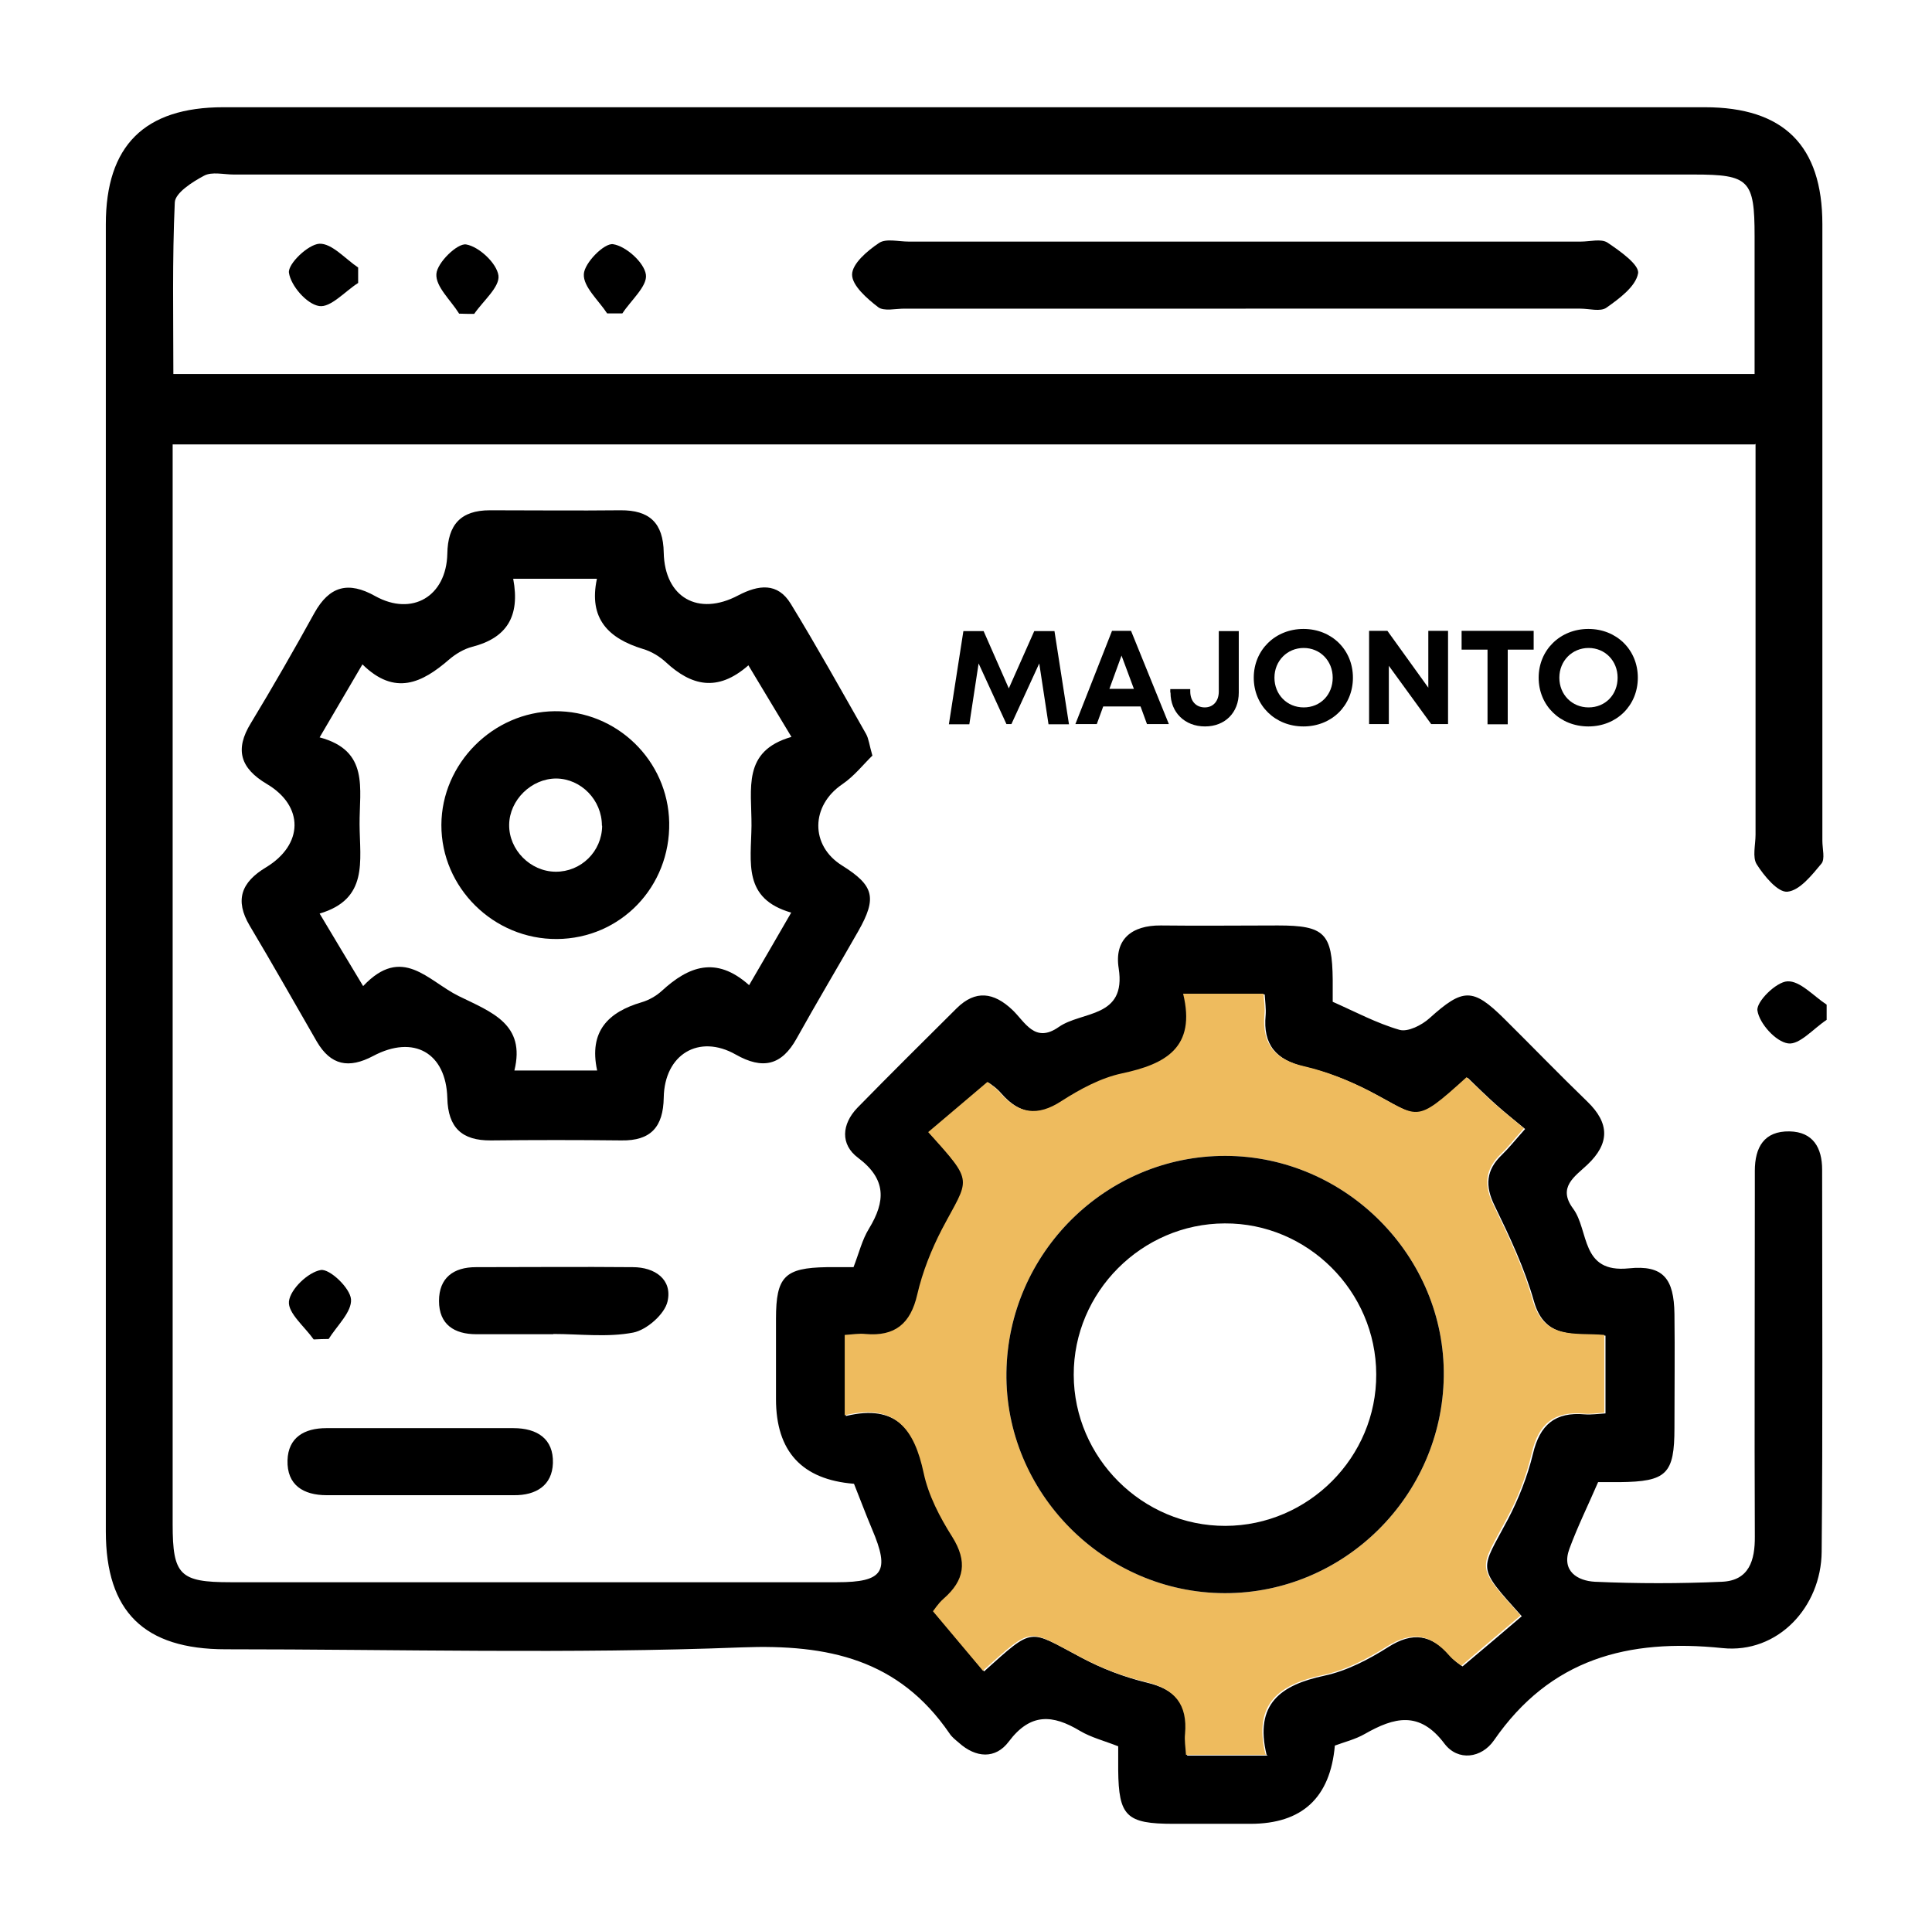
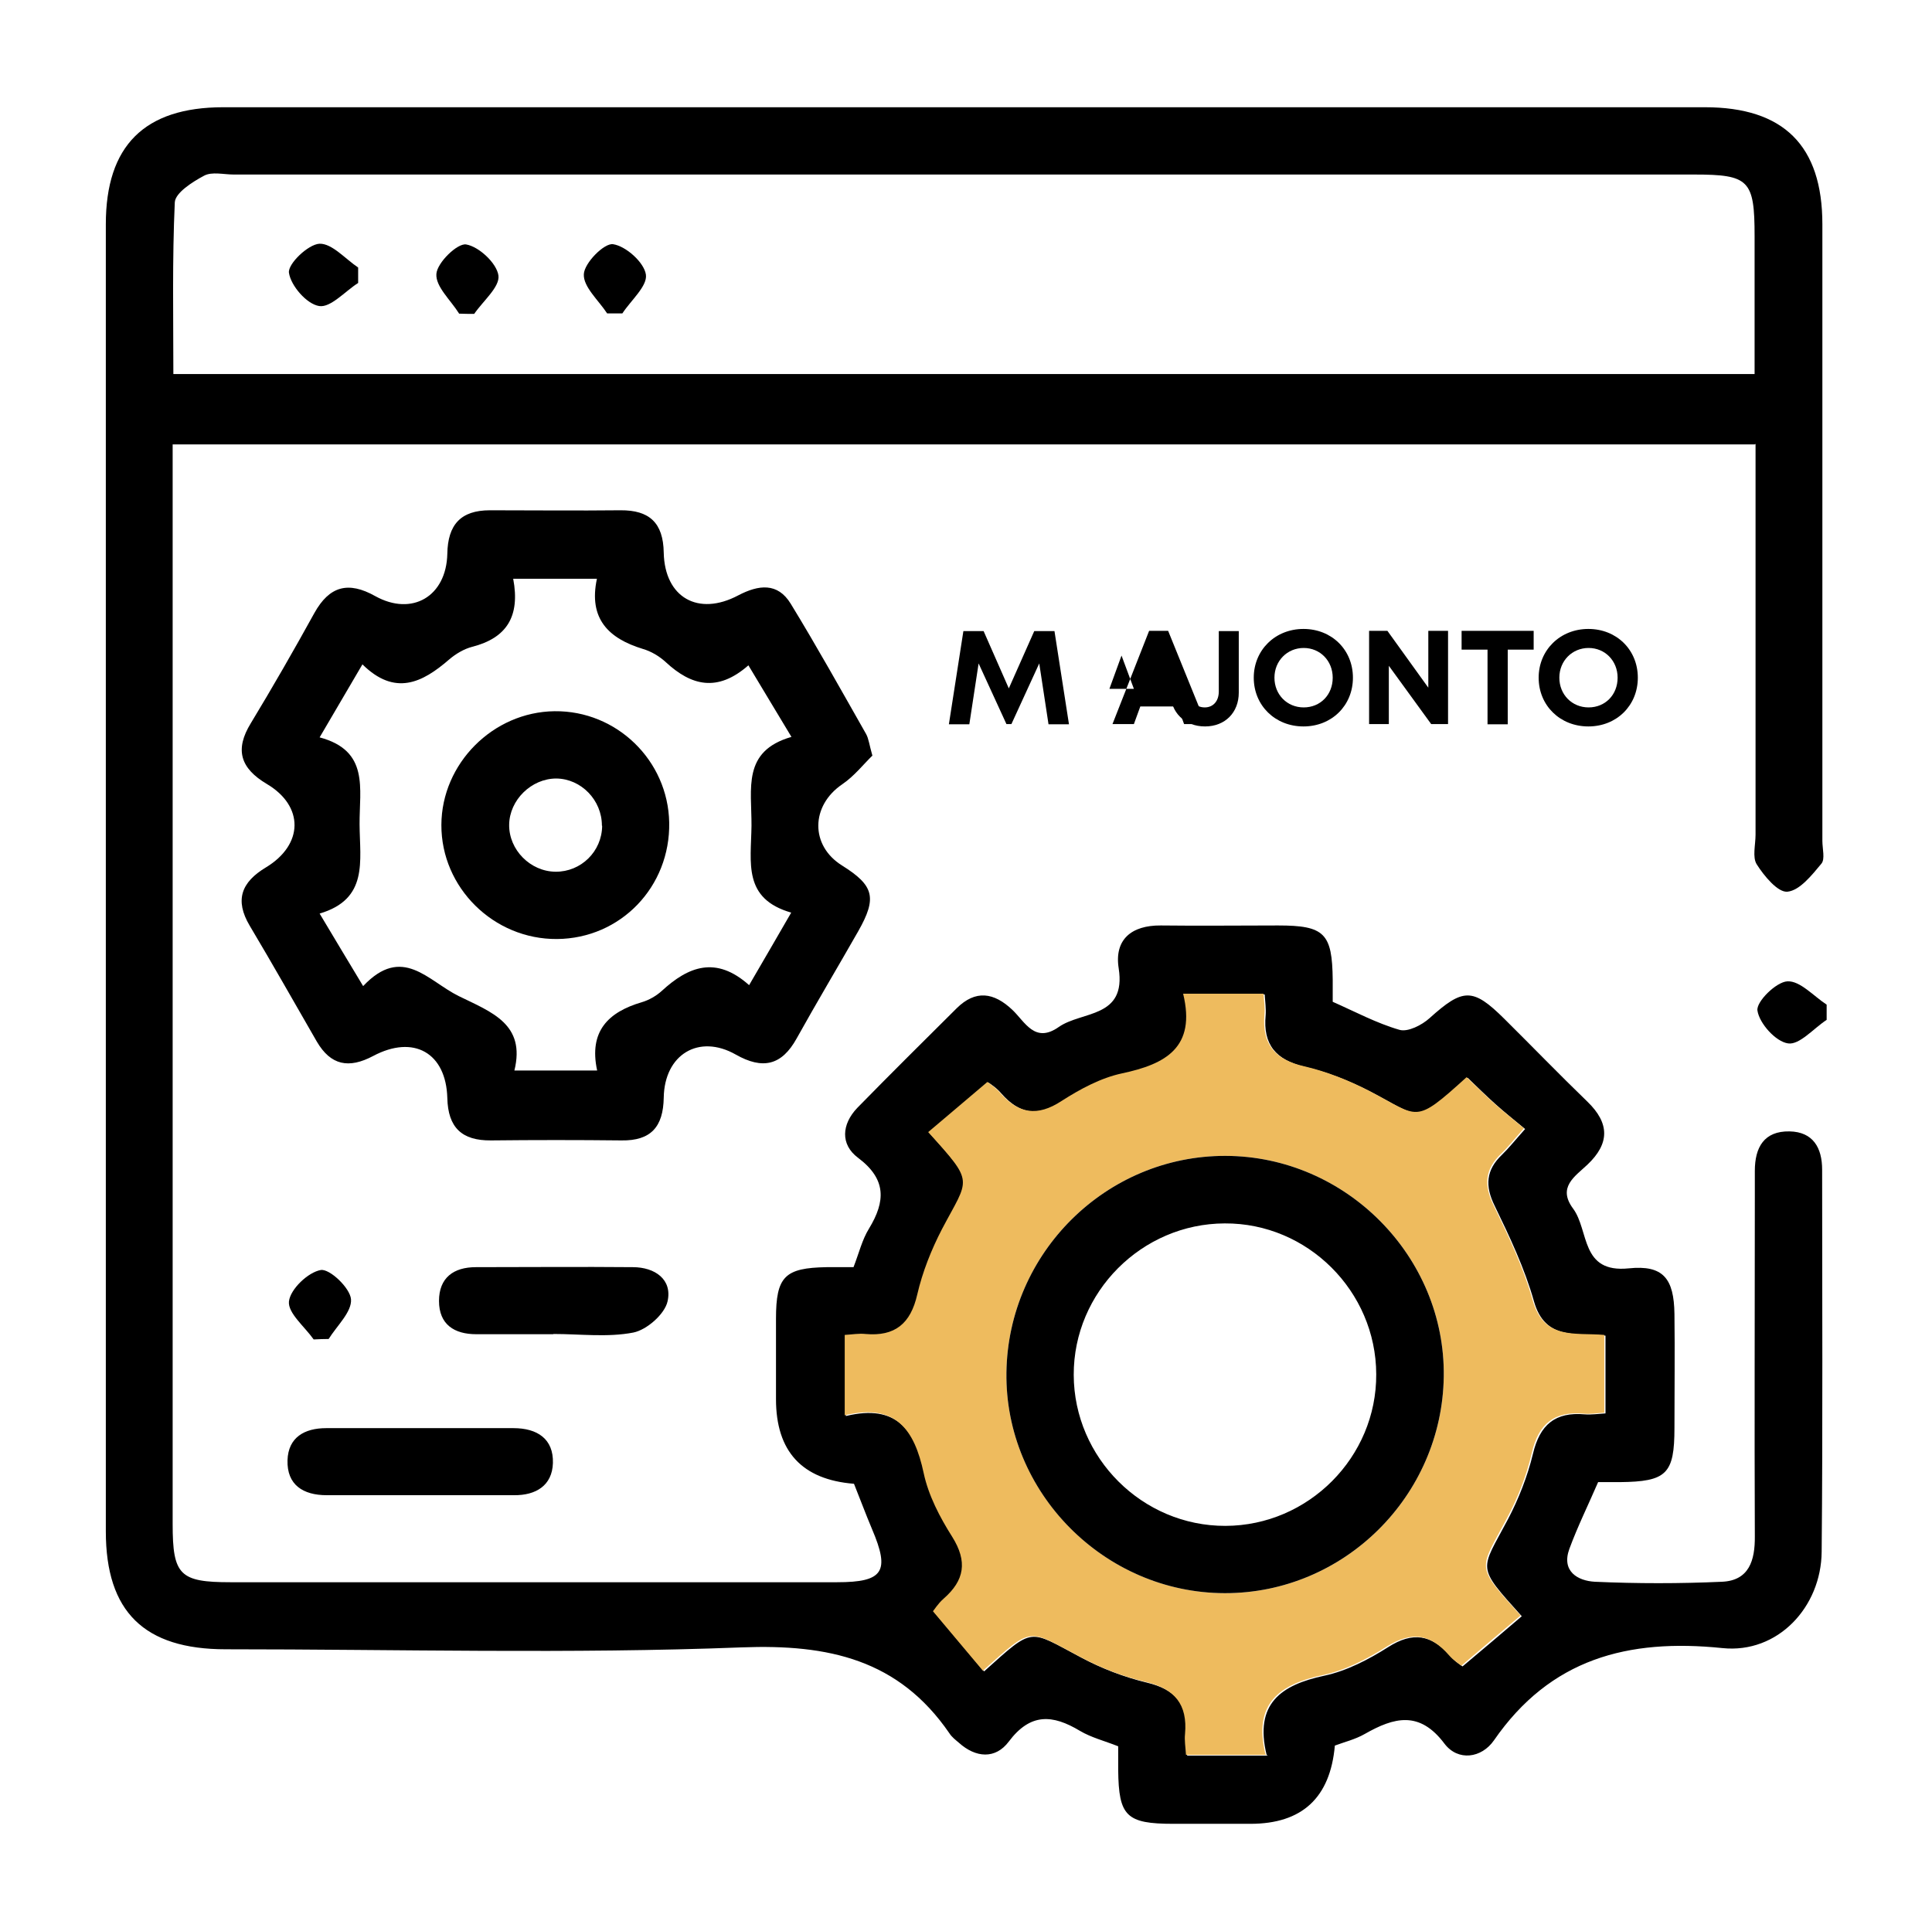
<svg xmlns="http://www.w3.org/2000/svg" id="Group_222" data-name="Group 222" viewBox="0 0 81.24 81.22">
  <defs>
    <style> .cls-1 { fill: #eebb5e; } </style>
  </defs>
  <g>
    <path d="M73.78,18.69H7.26c0,.52,0,.98,0,1.44,0,14.66,0,29.32,0,43.97,0,2.14,.3,2.44,2.43,2.44,8.5,0,17.01,0,25.51,0,1.95,0,2.23-.45,1.47-2.23-.27-.64-.51-1.29-.76-1.91q-3.28-.26-3.28-3.56c0-1.13,0-2.26,0-3.38,0-1.78,.37-2.14,2.13-2.17,.37,0,.74,0,1.13,0,.23-.59,.36-1.15,.65-1.62,.7-1.15,.74-2.08-.46-2.98-.75-.56-.69-1.41-.03-2.1,1.38-1.41,2.78-2.8,4.18-4.19,.79-.78,1.56-.67,2.34,.07,.53,.5,.94,1.43,1.95,.72,.97-.68,2.85-.36,2.52-2.47-.19-1.21,.54-1.81,1.77-1.8,1.64,.02,3.29,0,4.93,0,1.96,0,2.28,.33,2.3,2.29,0,.28,0,.56,0,.92,.93,.41,1.84,.9,2.81,1.18,.35,.1,.94-.2,1.26-.49,1.41-1.27,1.82-1.29,3.15,.03,1.17,1.16,2.31,2.34,3.49,3.48,.94,.91,.94,1.76,0,2.65-.53,.5-1.27,.95-.6,1.85,.68,.92,.3,2.72,2.34,2.51,1.45-.15,1.9,.43,1.92,1.92,.02,1.6,0,3.19,0,4.79,0,1.94-.33,2.26-2.3,2.28-.28,0-.56,0-.91,0-.41,.95-.86,1.86-1.21,2.81-.34,.94,.35,1.34,1.07,1.38,1.78,.08,3.57,.08,5.35,0,1.14-.05,1.39-.9,1.38-1.91-.02-4.79,0-9.58,0-14.38,0-.33,0-.66,0-.99,0-.99,.39-1.68,1.46-1.66,.99,.02,1.37,.69,1.37,1.61,0,5.36,.03,10.71-.02,16.07-.02,2.33-1.85,4.29-4.17,4.05-3.98-.41-7.24,.45-9.61,3.88-.52,.75-1.51,.89-2.08,.14-1.05-1.4-2.12-1.11-3.35-.41-.4,.23-.86,.34-1.26,.49q-.29,3.29-3.55,3.29c-1.08,0-2.16,0-3.24,0-1.98,0-2.3-.32-2.32-2.26,0-.32,0-.65,0-1-.58-.23-1.14-.37-1.61-.65-1.15-.69-2.08-.76-2.99,.45-.56,.75-1.39,.69-2.1,.05-.14-.12-.3-.24-.4-.4-2.13-3.1-5.08-3.75-8.73-3.61-7.22,.28-14.47,.08-21.7,.08-3.43,0-5.04-1.58-5.04-4.96,0-18.32,0-36.65,0-54.97,0-3.3,1.62-4.92,4.94-4.92,20.77,0,41.53,0,62.3,0,3.31,0,4.94,1.61,4.94,4.92,0,8.64,0,17.29,0,25.93,0,.33,.12,.77-.04,.96-.4,.48-.91,1.13-1.43,1.18-.4,.04-.98-.66-1.29-1.15-.19-.3-.05-.82-.05-1.25,0-5.44,0-10.88,0-16.43Zm0-2.96c0-2.04,0-3.92,0-5.8,0-2.36-.23-2.59-2.55-2.59-20.47,0-40.93,0-61.4,0-.42,0-.92-.13-1.25,.05-.49,.26-1.21,.72-1.23,1.12-.11,2.41-.06,4.83-.06,7.22H73.78Zm-20.52,58.07c-.52-2.15,.6-2.94,2.43-3.33,.94-.2,1.86-.68,2.68-1.2,1.03-.66,1.83-.53,2.6,.36,.2,.24,.48,.41,.53,.45,.89-.75,1.7-1.43,2.49-2.11-1.94-2.16-1.74-1.88-.58-4.08,.45-.86,.82-1.8,1.05-2.75,.29-1.23,.94-1.77,2.18-1.66,.27,.02,.54-.02,.87-.04v-3.27c-1.22-.12-2.54,.22-3.01-1.45-.39-1.38-1.02-2.71-1.65-4.01-.42-.85-.36-1.51,.31-2.15,.29-.28,.55-.61,.97-1.08-.46-.38-.86-.7-1.24-1.04-.4-.36-.79-.74-1.17-1.11-2.23,2.02-1.96,1.69-4.09,.58-.87-.45-1.8-.82-2.75-1.04-1.23-.29-1.78-.94-1.66-2.18,.02-.27-.02-.54-.04-.87h-3.38c.55,2.26-.73,2.96-2.57,3.35-.89,.19-1.77,.66-2.54,1.16-1.03,.66-1.82,.53-2.59-.35-.2-.24-.48-.41-.53-.45-.89,.75-1.69,1.43-2.49,2.11,1.96,2.18,1.72,1.91,.58,4.08-.45,.86-.82,1.8-1.04,2.75-.29,1.23-.94,1.77-2.18,1.66-.27-.02-.54,.02-.87,.04v3.38c2.14-.52,2.93,.6,3.32,2.43,.2,.94,.68,1.86,1.2,2.68,.66,1.03,.53,1.83-.36,2.6-.24,.21-.41,.48-.45,.53,.75,.89,1.43,1.7,2.1,2.5,2.12-1.9,1.84-1.77,4.09-.58,.86,.46,1.8,.82,2.75,1.05,1.23,.29,1.77,.94,1.66,2.19-.02,.27,.02,.54,.04,.88h3.39Z" />
    <path d="M36.68,31.78c-.37,.36-.76,.86-1.26,1.2-1.33,.9-1.36,2.58-.01,3.42,1.34,.84,1.48,1.35,.68,2.76-.86,1.51-1.75,3-2.59,4.51-.63,1.14-1.43,1.32-2.56,.68-1.55-.88-3-.01-3.03,1.81-.02,1.23-.54,1.82-1.78,1.8-1.83-.02-3.66-.02-5.49,0-1.22,.01-1.8-.54-1.83-1.78-.05-1.9-1.41-2.68-3.12-1.77-1.02,.54-1.78,.4-2.37-.61-.94-1.63-1.86-3.26-2.82-4.87-.64-1.08-.35-1.83,.68-2.45,1.59-.96,1.61-2.58,.04-3.51-1.11-.66-1.36-1.44-.67-2.56,.92-1.52,1.81-3.07,2.67-4.63,.63-1.13,1.42-1.35,2.56-.71,1.55,.86,2.99,.01,3.03-1.78,.02-1.22,.56-1.83,1.79-1.83,1.83,0,3.66,.02,5.49,0,1.22-.01,1.8,.53,1.82,1.78,.04,1.89,1.45,2.69,3.13,1.8,.86-.45,1.66-.55,2.21,.35,1.1,1.8,2.13,3.65,3.17,5.48,.11,.2,.13,.44,.27,.93Zm-15.1-7.44c.3,1.59-.28,2.49-1.72,2.86-.35,.09-.7,.3-.98,.54-1.12,.97-2.27,1.55-3.64,.2-.63,1.08-1.17,1.99-1.8,3.07,2.1,.56,1.67,2.15,1.68,3.66,.01,1.55,.38,3.14-1.68,3.75,.66,1.1,1.2,2.01,1.83,3.05,1.65-1.75,2.72-.22,4.02,.42,1.39,.68,2.82,1.18,2.34,3.13h3.48c-.36-1.66,.48-2.46,1.87-2.87,.31-.09,.62-.27,.85-.48,1.11-1.02,2.27-1.49,3.67-.24,.62-1.06,1.15-1.98,1.77-3.05-2.04-.59-1.69-2.09-1.67-3.65,.01-1.58-.4-3.14,1.68-3.74-.66-1.09-1.2-2-1.81-3.01-1.31,1.15-2.41,.85-3.47-.13-.27-.25-.62-.46-.97-.56-1.44-.44-2.29-1.27-1.93-2.95h-3.53Z" />
    <path d="M17.67,62.88c-1.31,0-2.62,0-3.93,0-.99,0-1.68-.43-1.65-1.47,.03-.96,.71-1.35,1.63-1.35,2.62,0,5.25,0,7.87,0,1,0,1.69,.45,1.66,1.47-.03,.94-.71,1.36-1.64,1.35-1.31,0-2.62,0-3.93,0Z" />
    <path d="M23.26,56.11c-1.08,0-2.15,0-3.23,0-.93,0-1.57-.41-1.57-1.4,0-.98,.62-1.42,1.55-1.42,2.2,0,4.4-.02,6.6,0,.93,0,1.67,.52,1.46,1.44-.12,.54-.88,1.2-1.44,1.31-1.08,.21-2.24,.06-3.36,.06Z" />
    <path d="M76.81,42.89c-.55,.36-1.14,1.06-1.62,.99-.52-.07-1.21-.84-1.29-1.38-.06-.37,.79-1.21,1.26-1.23,.53-.03,1.1,.62,1.65,.98v.64Z" />
    <path d="M13.19,56.33c-.38-.54-1.09-1.11-1.04-1.6,.06-.52,.81-1.23,1.34-1.32,.37-.06,1.23,.75,1.27,1.23,.04,.53-.59,1.11-.94,1.67-.21,0-.43,.01-.64,.02Z" />
    <path class="cls-1" d="M53.26,73.8h-3.39c-.02-.33-.07-.61-.04-.88,.11-1.24-.43-1.9-1.66-2.19-.95-.22-1.89-.59-2.75-1.05-2.25-1.19-1.97-1.31-4.09,.58-.67-.8-1.35-1.61-2.1-2.5,.04-.04,.21-.32,.45-.53,.88-.77,1.01-1.56,.36-2.6-.52-.82-1-1.74-1.2-2.68-.39-1.83-1.18-2.95-3.32-2.43v-3.38c.33-.02,.6-.07,.87-.04,1.24,.11,1.9-.43,2.18-1.66,.22-.95,.59-1.88,1.04-2.75,1.14-2.17,1.39-1.9-.58-4.08,.8-.67,1.6-1.36,2.49-2.11,.05,.04,.33,.22,.53,.45,.77,.89,1.57,1.02,2.59,.35,.78-.5,1.65-.97,2.54-1.16,1.84-.39,3.12-1.09,2.57-3.35h3.38c.02,.33,.07,.6,.04,.87-.11,1.24,.43,1.9,1.66,2.18,.95,.22,1.88,.59,2.75,1.04,2.12,1.1,1.86,1.44,4.09-.58,.38,.36,.77,.75,1.17,1.11,.38,.34,.79,.66,1.24,1.04-.42,.47-.67,.8-.97,1.08-.67,.65-.72,1.3-.31,2.15,.63,1.3,1.26,2.62,1.65,4.01,.48,1.68,1.79,1.34,3.01,1.45v3.27c-.33,.02-.6,.07-.87,.04-1.24-.11-1.9,.43-2.18,1.66-.22,.95-.59,1.89-1.05,2.75-1.16,2.2-1.36,1.92,.58,4.08-.8,.67-1.6,1.35-2.49,2.11-.05-.04-.32-.21-.53-.45-.77-.88-1.56-1.01-2.6-.36-.82,.52-1.74,1-2.68,1.2-1.83,.39-2.95,1.18-2.43,3.33Zm-1.76-6.8c5.01,.01,9.14-4.08,9.21-9.11,.07-5.04-4.11-9.27-9.18-9.28-5.01-.01-9.14,4.07-9.21,9.11-.07,5.04,4.12,9.27,9.18,9.28Z" />
-     <path d="M52.38,12.98c-4.78,0-9.57,0-14.35,0-.37,0-.86,.12-1.1-.06-.47-.36-1.1-.91-1.1-1.37,0-.46,.65-1.01,1.13-1.33,.29-.2,.82-.06,1.24-.06,9.43,0,18.85,0,28.28,0,.38,0,.84-.13,1.11,.04,.52,.35,1.36,.94,1.29,1.3-.1,.55-.79,1.06-1.33,1.44-.25,.18-.73,.04-1.1,.04-4.69,0-9.38,0-14.07,0Z" />
    <path d="M15.06,11.9c-.55,.35-1.16,1.05-1.64,.97-.52-.08-1.19-.85-1.27-1.4-.05-.37,.8-1.19,1.28-1.22,.53-.02,1.09,.64,1.63,1,0,.21,0,.43,0,.64Z" />
    <path d="M19.3,13.18c-.35-.56-.99-1.13-.95-1.66,.03-.47,.88-1.3,1.25-1.24,.54,.09,1.29,.79,1.36,1.31,.06,.48-.65,1.07-1.02,1.61-.21,0-.43,0-.64-.01Z" />
    <path d="M25.53,13.18c-.36-.55-1.01-1.12-.98-1.65,.02-.47,.86-1.32,1.23-1.26,.54,.08,1.31,.77,1.38,1.28,.07,.48-.63,1.08-.99,1.63-.21,0-.43,0-.64,0Z" />
    <path d="M51.5,67c-5.07-.01-9.25-4.24-9.18-9.28,.07-5.04,4.2-9.12,9.21-9.11,5.07,.01,9.25,4.24,9.18,9.28-.07,5.03-4.2,9.12-9.21,9.11Zm0-15.55c-3.49,.01-6.36,2.89-6.35,6.37,.01,3.49,2.89,6.36,6.38,6.35,3.49-.01,6.36-2.89,6.34-6.38-.01-3.49-2.89-6.36-6.37-6.34Z" />
    <path d="M23.42,39.49c-2.66,.02-4.87-2.16-4.86-4.8,.01-2.58,2.17-4.75,4.76-4.78,2.61-.03,4.77,2.07,4.82,4.68,.05,2.7-2.04,4.88-4.72,4.9Zm1.89-4.77c0-1.07-.87-1.97-1.92-1.98-1.04,0-1.97,.9-1.98,1.95-.01,1.05,.89,1.96,1.95,1.97,1.07,.01,1.95-.85,1.96-1.93Z" />
  </g>
  <g>
    <path d="M44.09,30.46l-.39-2.56-1.17,2.55h-.21l-1.17-2.55-.39,2.56h-.86l.61-3.92h.85l1.06,2.41,1.07-2.41h.85l.61,3.92h-.86Z" />
-     <path d="M47.95,29.71h-1.56l-.27,.74h-.9l1.54-3.92h.8l1.59,3.92h-.92l-.27-.74Zm-1.3-.74h1.03l-.52-1.4-.51,1.4Z" />
+     <path d="M47.95,29.71l-.27,.74h-.9l1.54-3.92h.8l1.59,3.92h-.92l-.27-.74Zm-1.3-.74h1.03l-.52-1.4-.51,1.4Z" />
    <path d="M49.21,29.12v-.14h.84v.1c0,.4,.24,.67,.61,.67,.35,0,.59-.26,.59-.67v-2.54h.84v2.59c0,.83-.57,1.42-1.42,1.42s-1.45-.59-1.45-1.42Z" />
    <path d="M52.72,28.5c0-1.16,.9-2.05,2.09-2.05s2.08,.88,2.08,2.05-.89,2.05-2.08,2.05-2.09-.88-2.09-2.05Zm3.32,0c0-.71-.53-1.25-1.22-1.25s-1.23,.54-1.23,1.25,.53,1.25,1.23,1.25,1.22-.53,1.22-1.25Z" />
    <path d="M60.89,26.53v3.92h-.71l-1.78-2.45v2.45h-.83v-3.92h.77l1.72,2.39v-2.39h.83Z" />
    <path d="M64.49,27.32h-1.09v3.14h-.85v-3.14h-1.09v-.79h3.03v.79Z" />
    <path d="M64.7,28.5c0-1.16,.9-2.05,2.09-2.05s2.08,.88,2.08,2.05-.89,2.05-2.08,2.05-2.09-.88-2.09-2.05Zm3.32,0c0-.71-.53-1.25-1.22-1.25s-1.23,.54-1.23,1.25,.53,1.25,1.23,1.25,1.22-.53,1.22-1.25Z" />
  </g>
</svg>